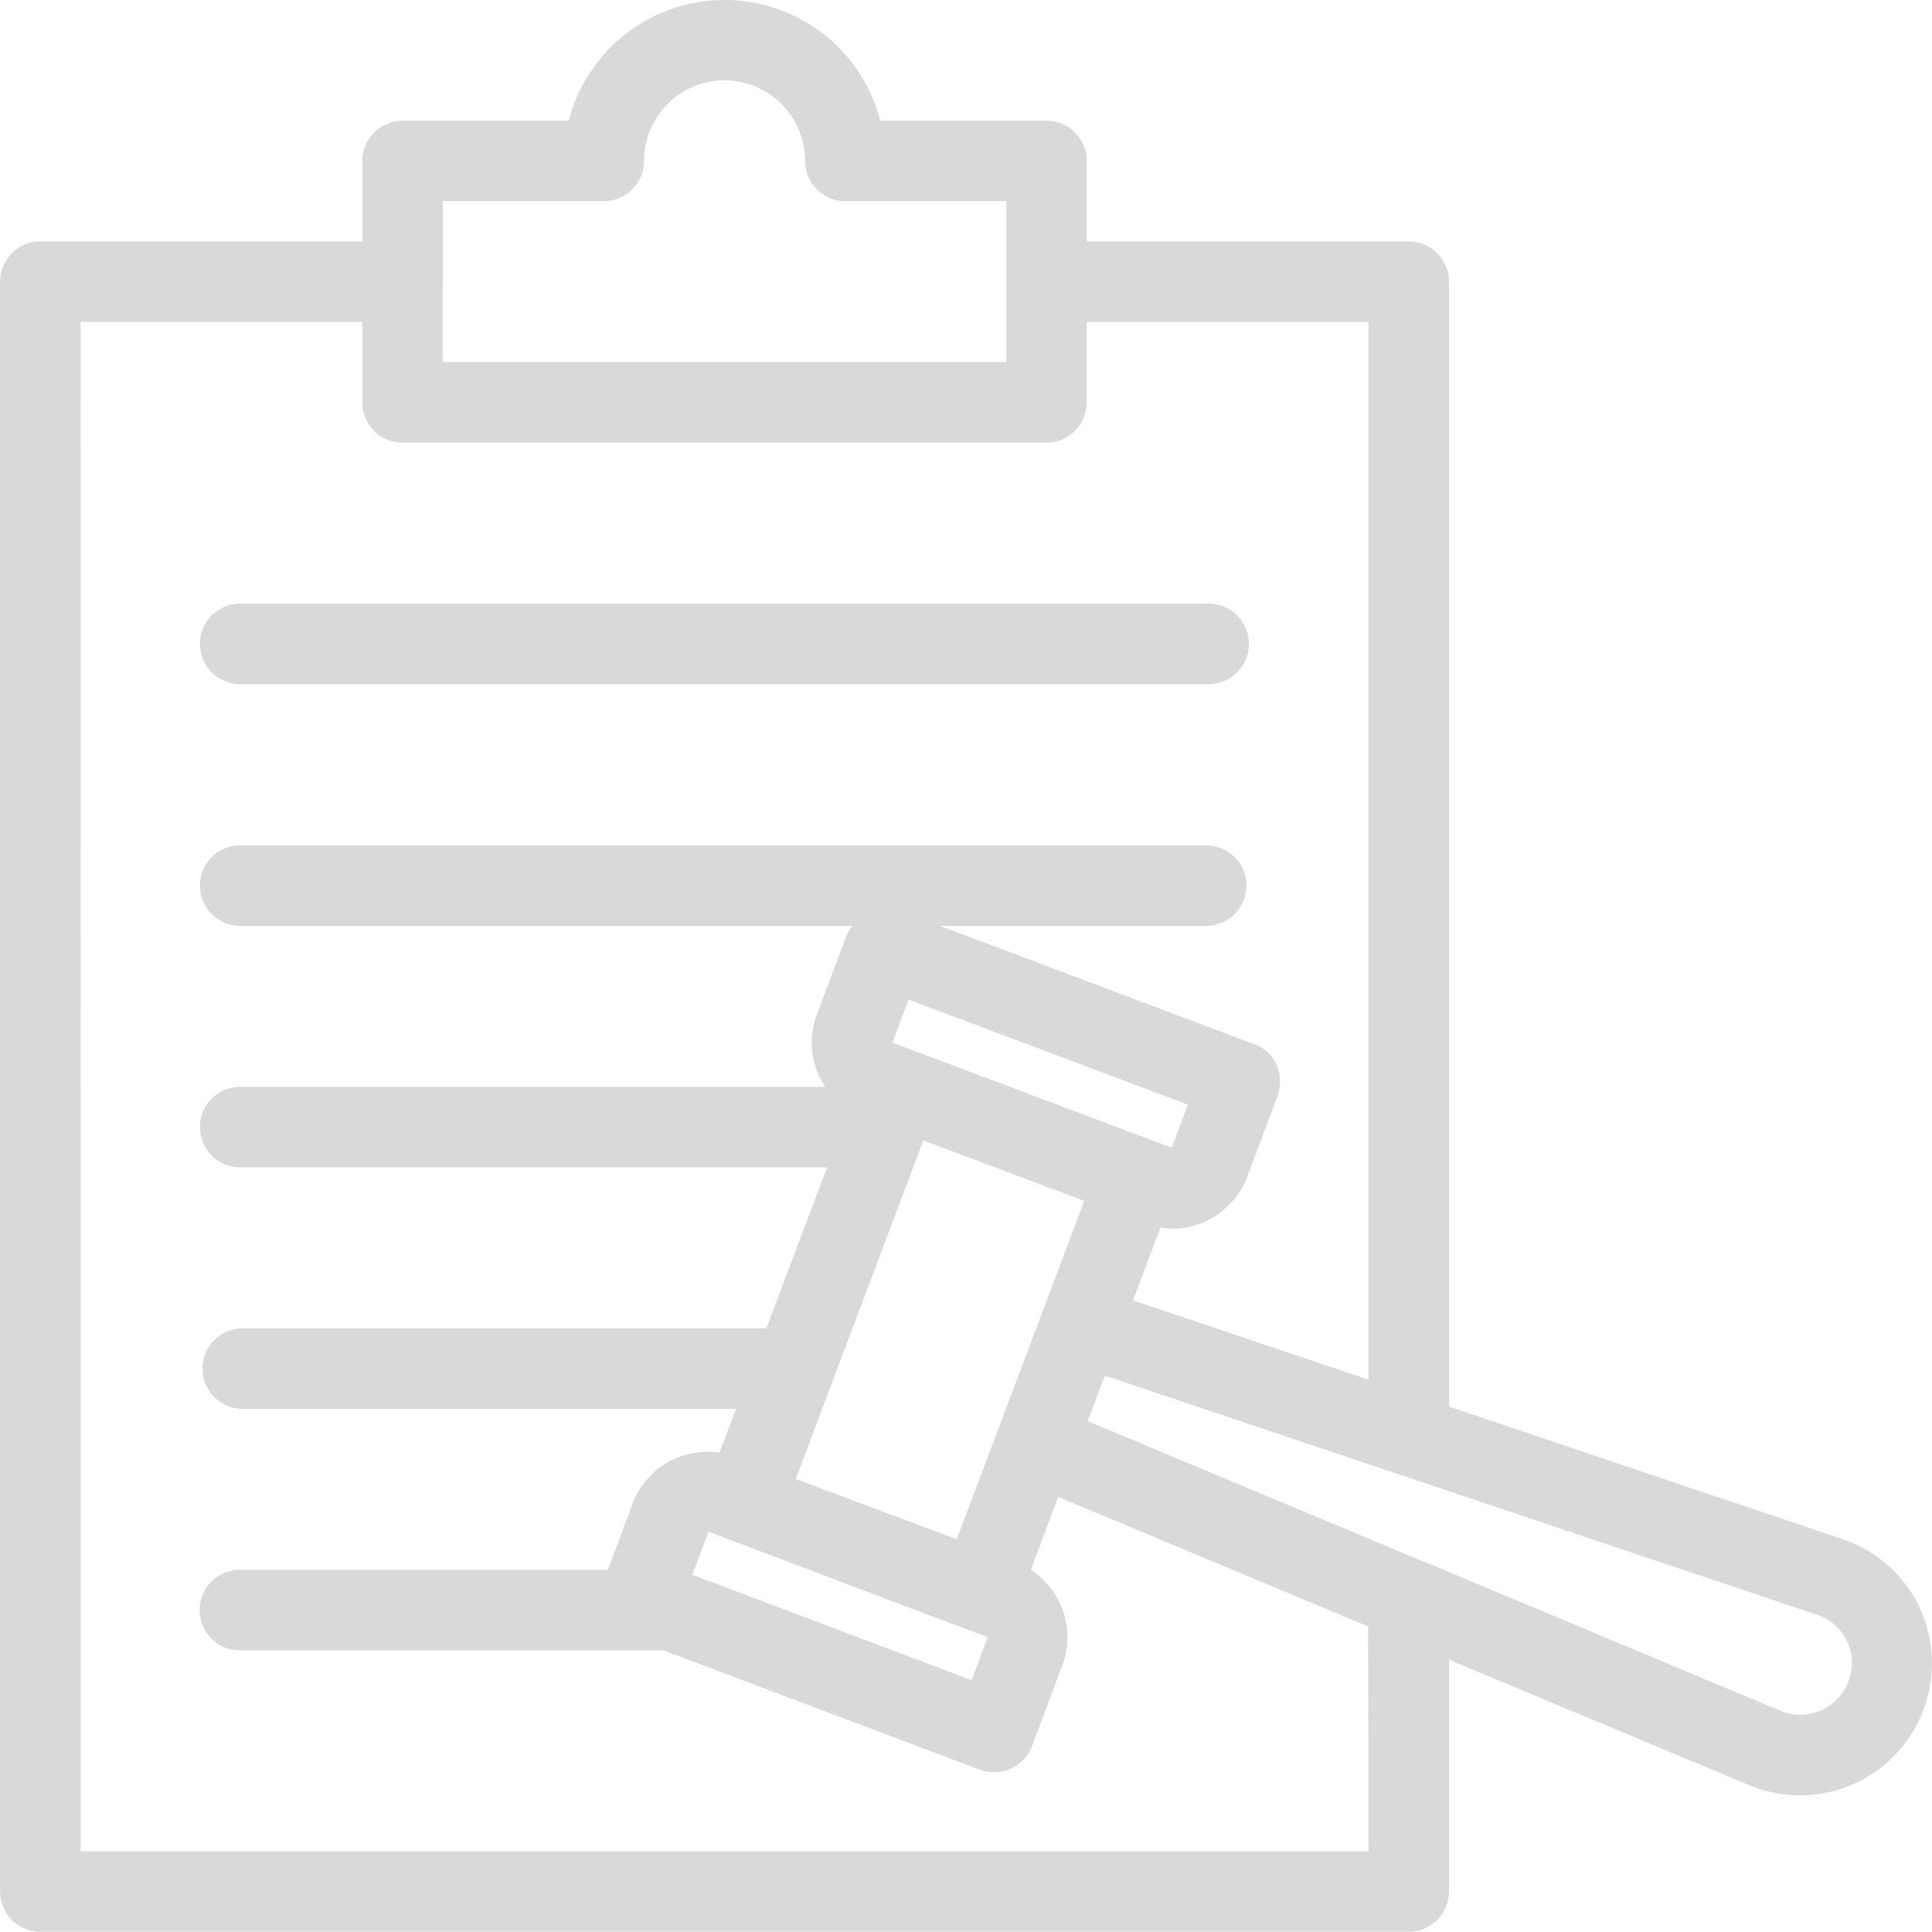
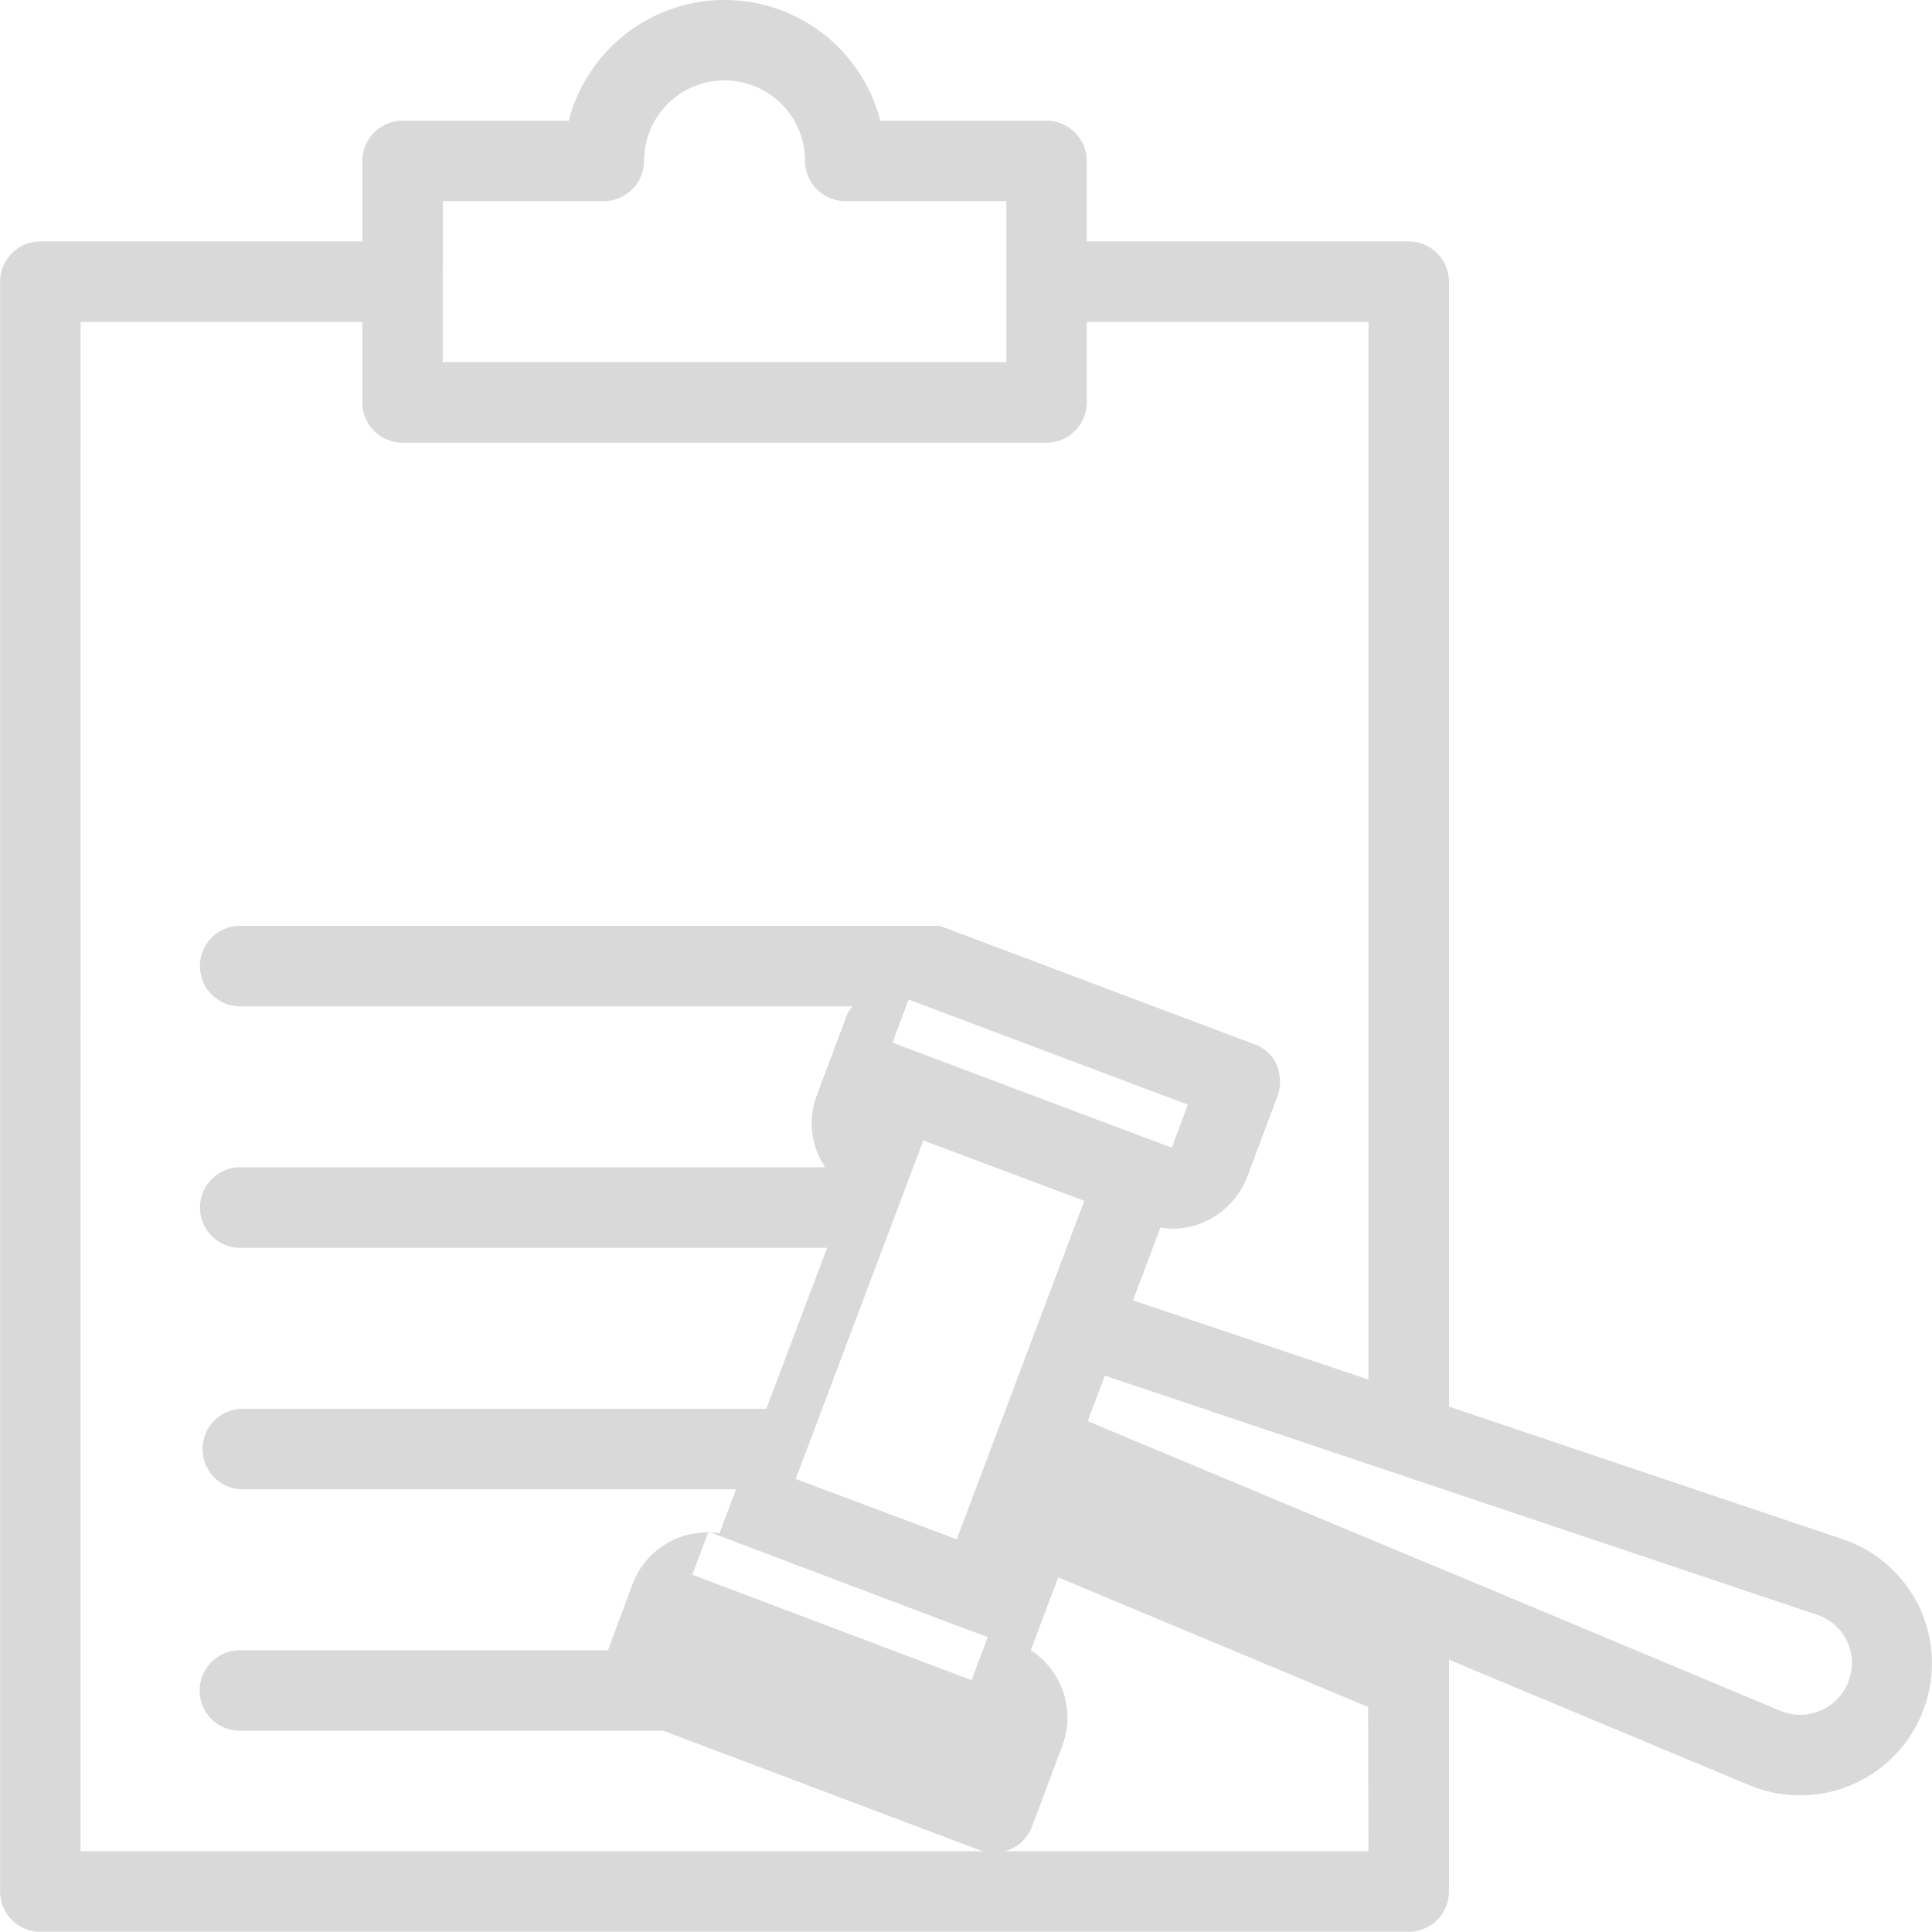
<svg xmlns="http://www.w3.org/2000/svg" width="46.355" height="46.35" viewBox="0 0 46.355 46.35">
  <g transform="translate(-120 -119.999)">
-     <path d="M220.966,421.931h23.175a.966.966,0,1,0,0-1.931H220.966a.966.966,0,1,0,0,1.931Z" transform="translate(-95.172 -285.517)" fill="#d9d9d9" />
-     <path d="M164.2,156.925l-9.434-3.177V126.758a.968.968,0,0,0-.966-.966h-7.725v-1.931a.968.968,0,0,0-.966-.966h-3.988a3.859,3.859,0,0,0-7.474,0h-3.988a.968.968,0,0,0-.966.966v1.931h-7.725a.968.968,0,0,0-.966.966v38.625a.968.968,0,0,0,.966.966H153.8a.968.968,0,0,0,.966-.966v-5.562l7.213,3.013a3.145,3.145,0,0,0,1.217.241,3.181,3.181,0,0,0,1.255-.261,3.173,3.173,0,0,0,1.6-4.258,3.158,3.158,0,0,0-1.854-1.632Zm-33.575-32.1h3.862a.968.968,0,0,0,.966-.966,1.931,1.931,0,1,1,3.863,0,.968.968,0,0,0,.966.966h3.863v3.863H130.622Zm22.209,39.591h-30.9V127.724h6.759v1.931a.968.968,0,0,0,.966.966h15.45a.968.968,0,0,0,.966-.966v-1.931h6.759V153.1l-5.649-1.9.657-1.748a2.5,2.5,0,0,0,.28.029,1.886,1.886,0,0,0,.792-.174,1.923,1.923,0,0,0,1.014-1.081l.724-1.931a1.039,1.039,0,0,0-.019-.743.9.9,0,0,0-.541-.5l-7.542-2.839h6.421a.966.966,0,0,0,0-1.931H125.794a.966.966,0,1,0,0,1.931h14.658a1.1,1.1,0,0,0-.126.193l-.724,1.931a1.914,1.914,0,0,0,.048,1.478c.039.087.1.174.145.261h-14a.966.966,0,1,0,0,1.931h14.05l-1.458,3.863H125.794a.966.966,0,0,0,0,1.931h11.868l-.4,1.053a1.954,1.954,0,0,0-1.072.145,1.923,1.923,0,0,0-1.014,1.081l-.589,1.584h-8.8a.966.966,0,1,0,0,1.931h10.129l7.6,2.868a1.08,1.08,0,0,0,.338.058.977.977,0,0,0,.908-.628l.724-1.931a1.929,1.929,0,0,0-.753-2.3l.657-1.748,7.435,3.109Zm-16.223-6.634.386-1.033.512.193,5.668,2.144h.01l.512.193-.386,1.033Zm9.405-8.971-3.061,8.121-3.863-1.448,3.061-8.121Zm2.1-1.275-1.236-.464-4.954-1.864-.512-.193.386-1.033,6.7,2.52Zm16.232,12.814a1.237,1.237,0,0,1-1.622.7l-8.536-3.573h-.01l-8.082-3.38.367-.975.048-.116,17.082,5.736a1.212,1.212,0,0,1,.753,1.6Z" fill="#d9d9d9" />
+     <path d="M164.2,156.925l-9.434-3.177V126.758a.968.968,0,0,0-.966-.966h-7.725v-1.931a.968.968,0,0,0-.966-.966h-3.988a3.859,3.859,0,0,0-7.474,0h-3.988a.968.968,0,0,0-.966.966v1.931h-7.725a.968.968,0,0,0-.966.966v38.625a.968.968,0,0,0,.966.966H153.8a.968.968,0,0,0,.966-.966v-5.562l7.213,3.013a3.145,3.145,0,0,0,1.217.241,3.181,3.181,0,0,0,1.255-.261,3.173,3.173,0,0,0,1.6-4.258,3.158,3.158,0,0,0-1.854-1.632Zm-33.575-32.1h3.862a.968.968,0,0,0,.966-.966,1.931,1.931,0,1,1,3.863,0,.968.968,0,0,0,.966.966h3.863v3.863H130.622Zm22.209,39.591h-30.9V127.724h6.759v1.931a.968.968,0,0,0,.966.966h15.45a.968.968,0,0,0,.966-.966v-1.931h6.759V153.1l-5.649-1.9.657-1.748a2.5,2.5,0,0,0,.28.029,1.886,1.886,0,0,0,.792-.174,1.923,1.923,0,0,0,1.014-1.081l.724-1.931a1.039,1.039,0,0,0-.019-.743.9.9,0,0,0-.541-.5l-7.542-2.839h6.421H125.794a.966.966,0,1,0,0,1.931h14.658a1.1,1.1,0,0,0-.126.193l-.724,1.931a1.914,1.914,0,0,0,.048,1.478c.039.087.1.174.145.261h-14a.966.966,0,1,0,0,1.931h14.05l-1.458,3.863H125.794a.966.966,0,0,0,0,1.931h11.868l-.4,1.053a1.954,1.954,0,0,0-1.072.145,1.923,1.923,0,0,0-1.014,1.081l-.589,1.584h-8.8a.966.966,0,1,0,0,1.931h10.129l7.6,2.868a1.08,1.08,0,0,0,.338.058.977.977,0,0,0,.908-.628l.724-1.931a1.929,1.929,0,0,0-.753-2.3l.657-1.748,7.435,3.109Zm-16.223-6.634.386-1.033.512.193,5.668,2.144h.01l.512.193-.386,1.033Zm9.405-8.971-3.061,8.121-3.863-1.448,3.061-8.121Zm2.1-1.275-1.236-.464-4.954-1.864-.512-.193.386-1.033,6.7,2.52Zm16.232,12.814a1.237,1.237,0,0,1-1.622.7l-8.536-3.573h-.01l-8.082-3.38.367-.975.048-.116,17.082,5.736a1.212,1.212,0,0,1,.753,1.6Z" fill="#d9d9d9" />
  </g>
</svg>